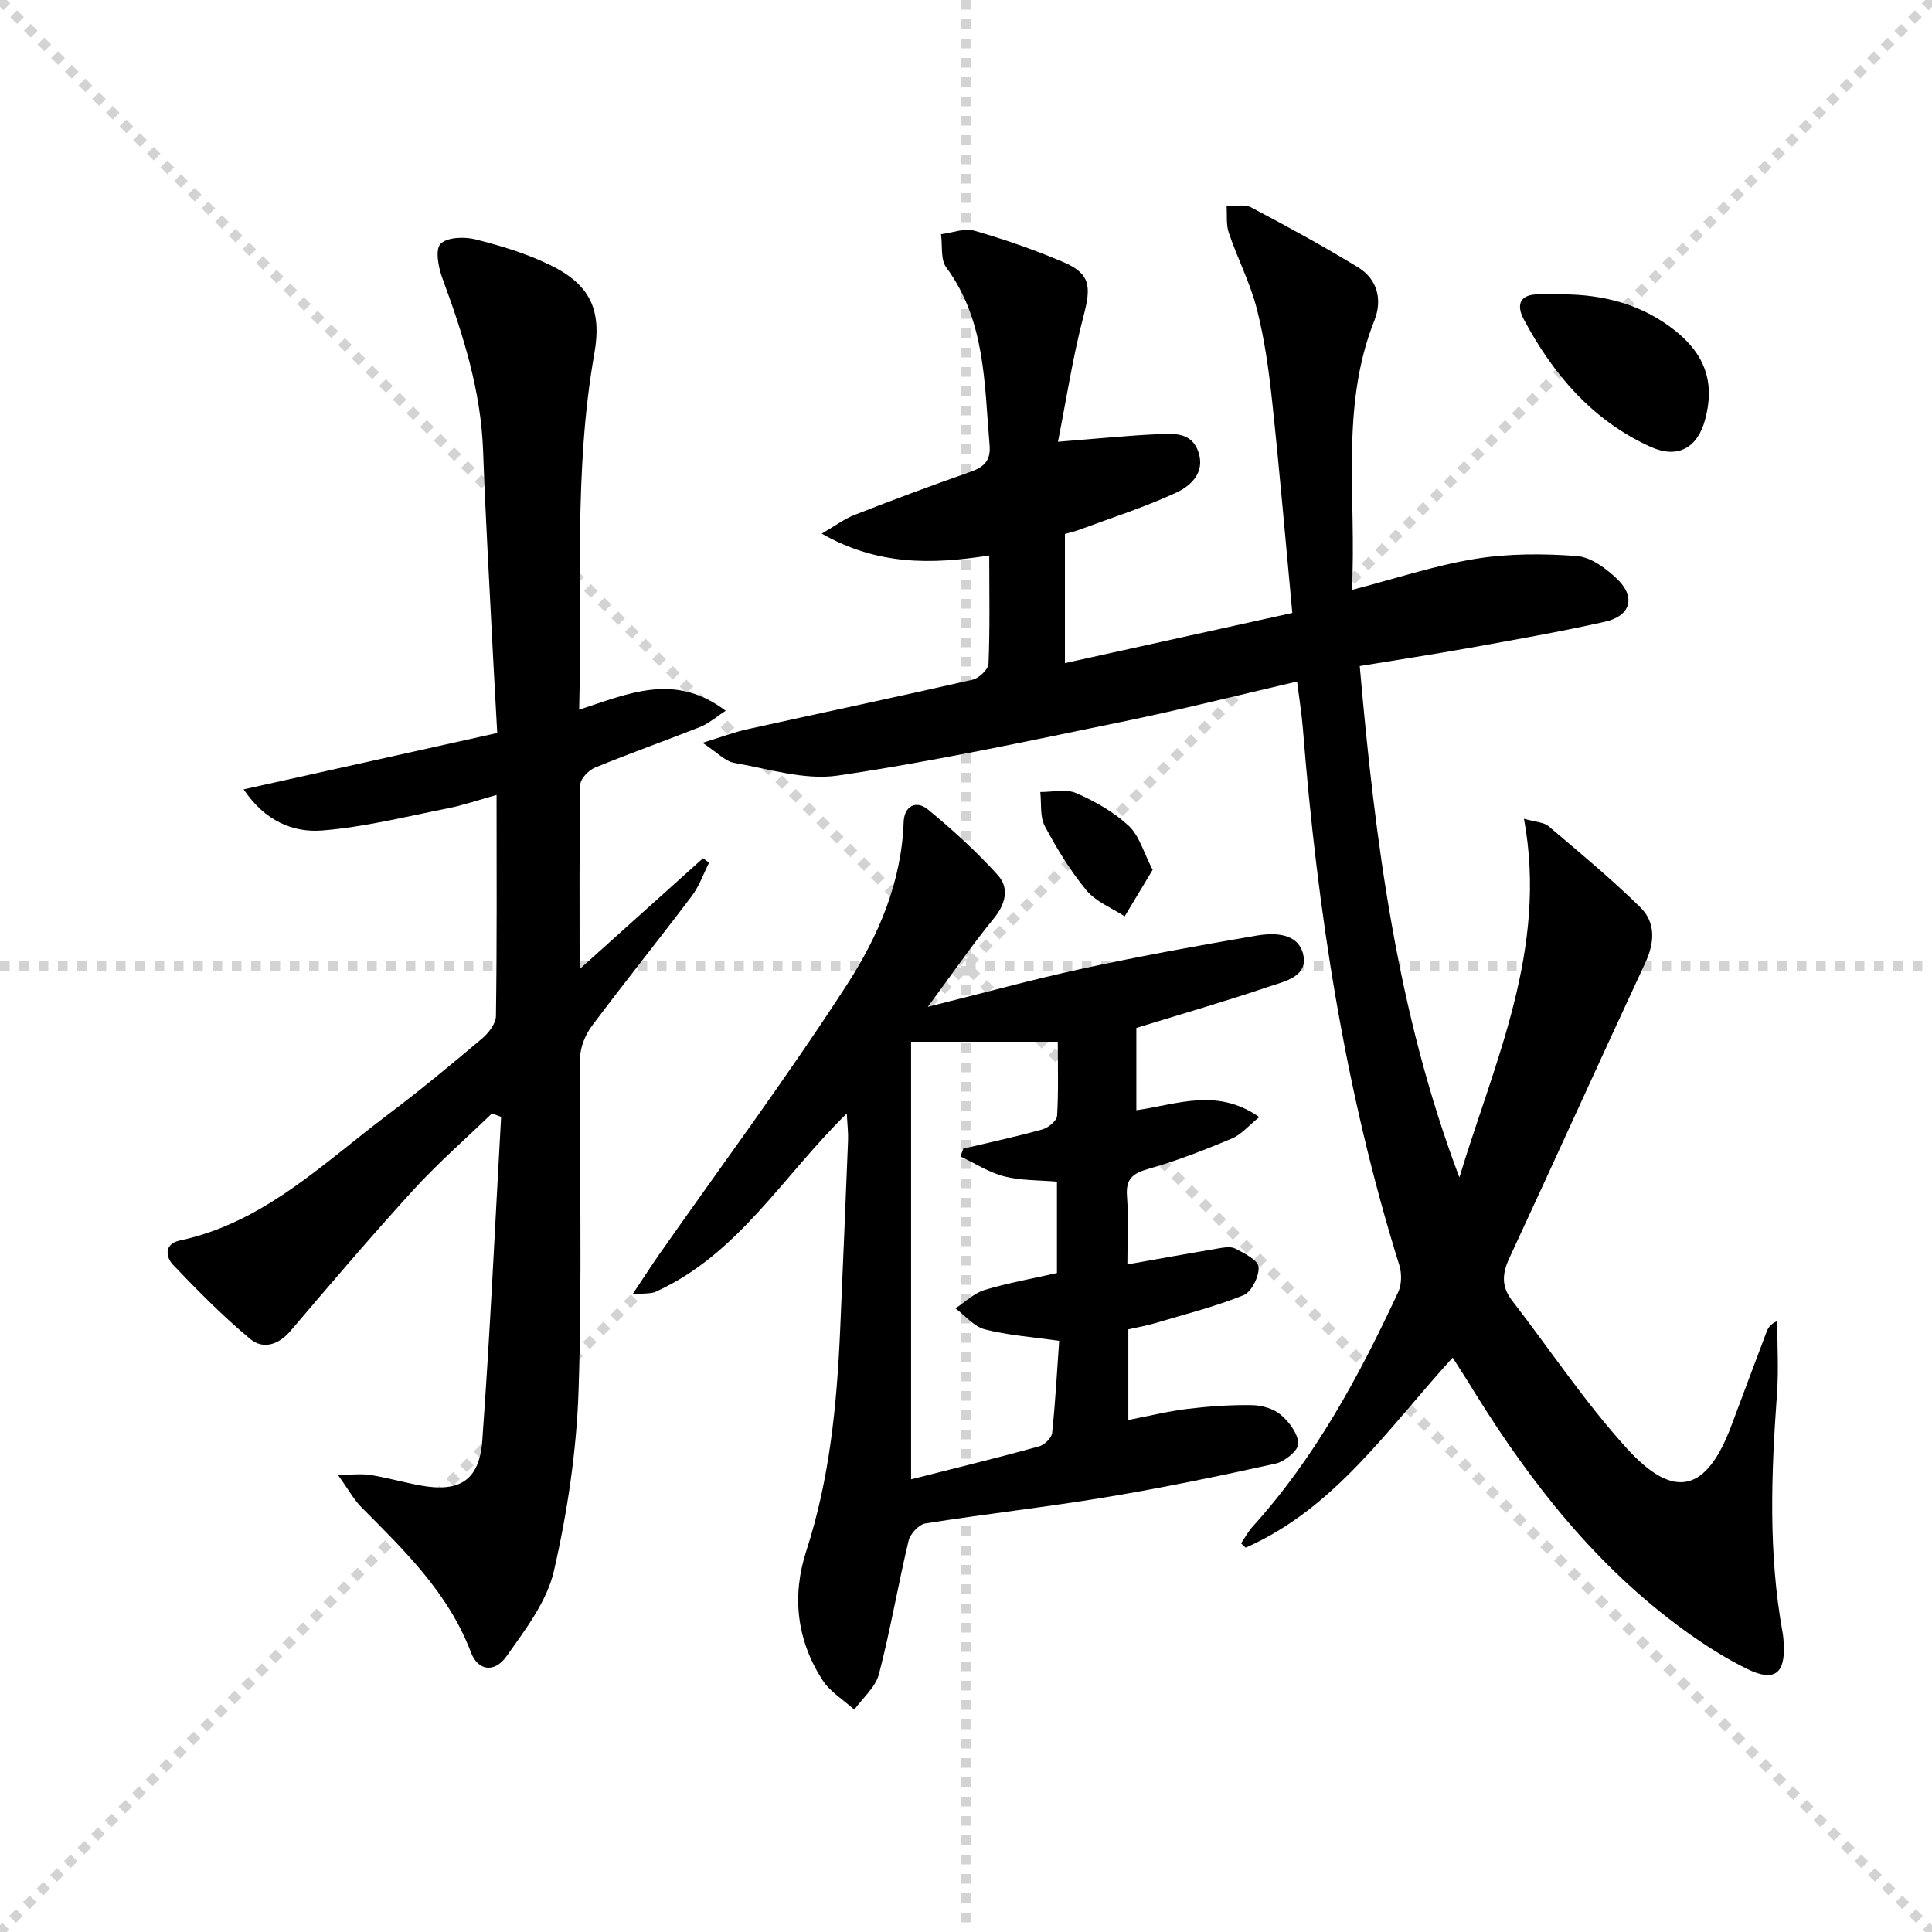
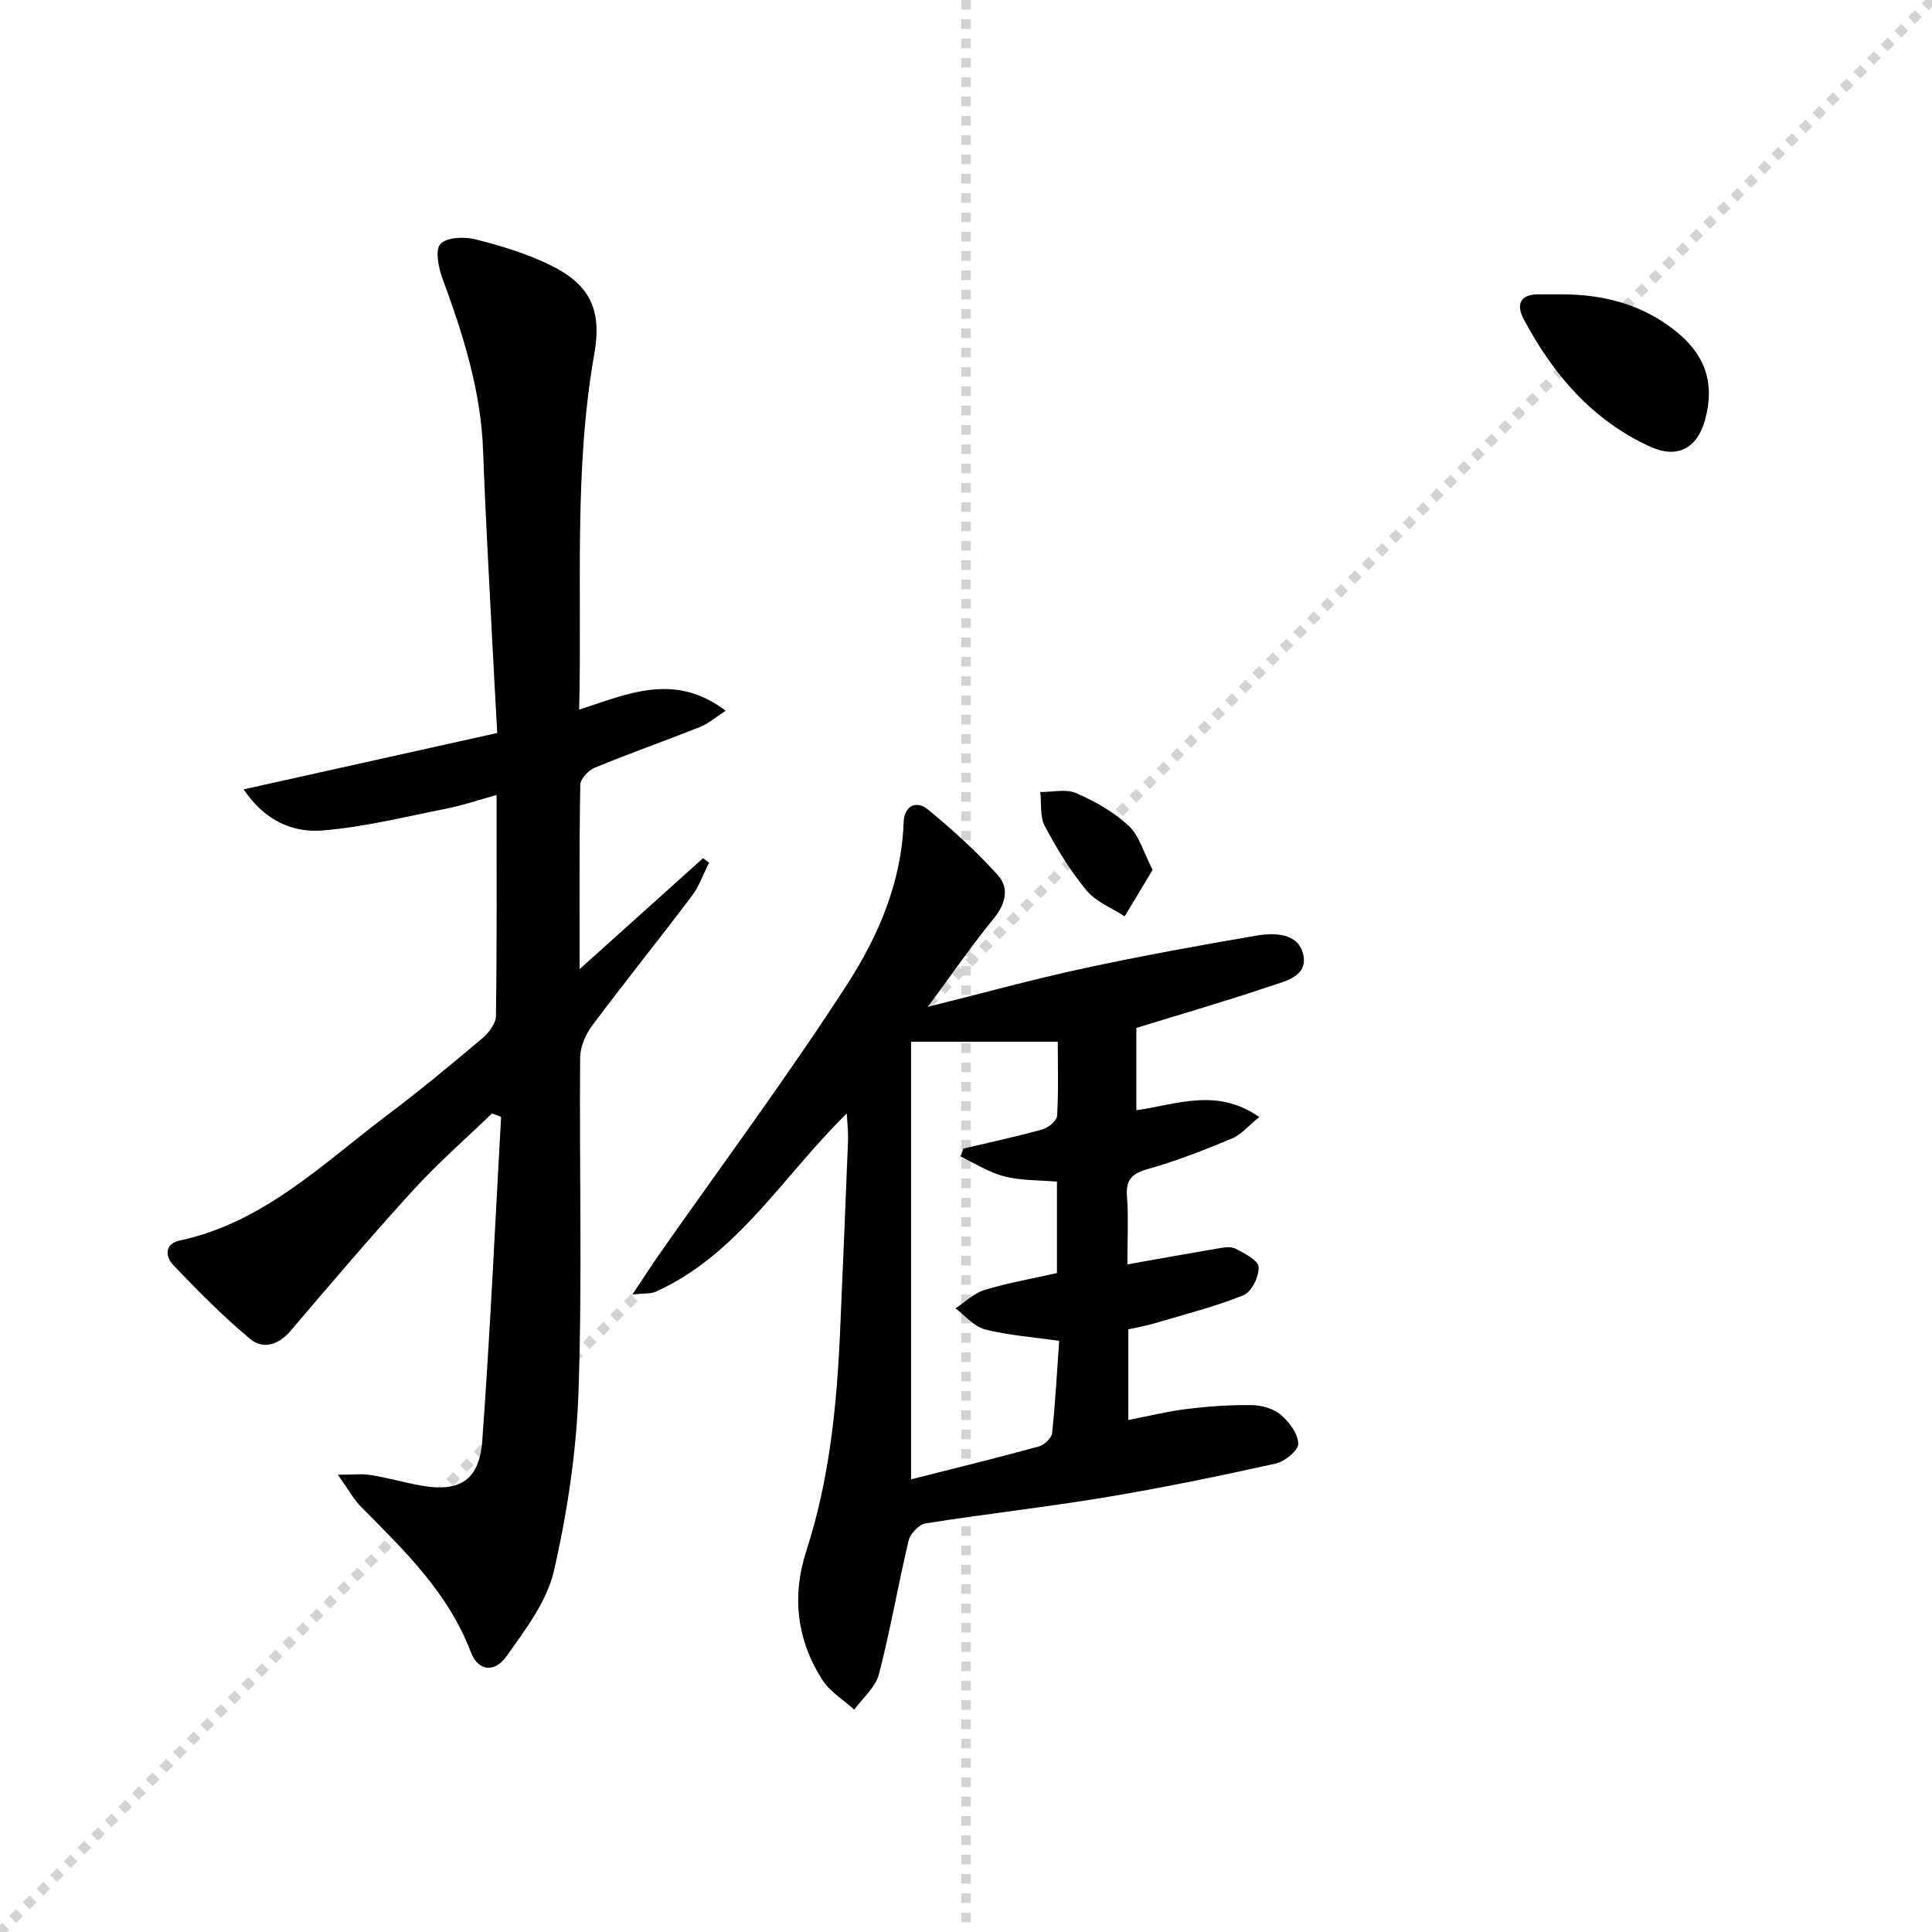
<svg xmlns="http://www.w3.org/2000/svg" enable-background="new 0 0 400 400" viewBox="0 0 400 400">
  <g stroke="lightgray" stroke-dasharray="1,1" stroke-width="1" transform="scale(2, 2)">
-     <line x1="0" y1="0" x2="200" y2="200" />
    <line x1="200" y1="0" x2="0" y2="200" />
    <line x1="100" y1="0" x2="100" y2="200" />
-     <line x1="0" y1="100" x2="200" y2="100" />
  </g>
-   <path d="m300.76 281.09c-13.33 14.57-24.36 31.18-42.86 39.34-.32-.3-.63-.6-.95-.9.79-1.16 1.45-2.42 2.38-3.45 13-14.35 22.06-31.17 30.15-48.56.74-1.59.76-3.91.22-5.62-11.3-36.18-16.96-73.37-19.95-111.03-.25-3.13-.76-6.24-1.2-9.77-12.24 2.84-24.26 5.88-36.4 8.37-19.5 4-38.99 8.2-58.67 11.1-6.89 1.02-14.35-1.39-21.48-2.63-1.86-.32-3.46-2.13-6.54-4.15 4.04-1.24 6.59-2.22 9.22-2.8 15.55-3.44 31.14-6.72 46.66-10.26 1.34-.31 3.27-2.12 3.32-3.3.31-7.29.15-14.6.15-22.43-11.9 1.89-23.17 2.07-34.67-4.52 2.74-1.59 4.66-3.05 6.82-3.89 7.89-3.08 15.83-6.05 23.82-8.85 2.86-1 4.4-2.27 4.1-5.63-1.1-12.71-.81-25.68-8.97-36.75-1.22-1.66-.76-4.55-1.08-6.87 2.32-.29 4.85-1.31 6.92-.72 6.2 1.78 12.32 3.92 18.26 6.43 5.72 2.42 5.97 4.98 4.33 11.2-2.21 8.39-3.51 17.02-5.3 26.06 7.96-.63 14.33-1.28 20.72-1.57 3.25-.15 6.99-.43 8.36 3.7 1.43 4.29-1.61 7.02-4.61 8.41-6.57 3.04-13.52 5.25-20.33 7.78-.77.29-1.59.45-2.7.76v26.75c15.67-3.46 31.05-6.86 47.08-10.39-1.41-15-2.63-29.39-4.17-43.75-.69-6.43-1.57-12.89-3.16-19.14-1.38-5.41-4.01-10.49-5.82-15.81-.58-1.71-.33-3.7-.46-5.56 1.72.07 3.73-.42 5.11.31 7.47 3.94 14.89 7.99 22.09 12.38 4.06 2.48 5.09 6.77 3.4 11.02-7.17 18.04-3.64 36.83-4.66 55.79 8.85-2.3 17.05-5.04 25.46-6.42 6.91-1.13 14.11-1.12 21.11-.6 2.94.22 6.13 2.6 8.42 4.82 3.84 3.71 2.7 7.59-2.54 8.77-9.22 2.07-18.53 3.7-27.83 5.38-7.49 1.35-15.03 2.5-22.99 3.81 3.18 36.35 7.75 71.85 20.63 105.87 7.27-24.03 18.35-47.19 13.37-74.26 2.49.72 4.14.73 5.1 1.55 6.43 5.46 12.94 10.86 18.96 16.76 3.23 3.16 3.04 7.27 1.05 11.54-9.48 20.34-18.69 40.8-28.15 61.14-1.5 3.23-1.63 5.89.56 8.74 7.91 10.25 15.14 21.13 23.82 30.68 9.8 10.77 16.47 8.9 21.58-4.69 2.45-6.53 4.88-13.06 7.35-19.58.31-.81.82-1.55 2.17-2.13 0 5.06.31 10.14-.06 15.18-1.19 16.47-1.8 32.9 1.16 49.26.15.82.21 1.65.25 2.48.32 6.07-1.96 7.84-7.53 5.12-4.6-2.25-8.98-5.06-13.13-8.07-18.08-13.14-31.62-30.33-43.3-49.13-1.45-2.4-2.98-4.75-4.59-7.27z" fill="#000001" />
  <path d="m119.91 146.93c10.28-3.35 19.79-7.76 30.33.22-2.16 1.4-3.57 2.67-5.22 3.33-7.26 2.88-14.63 5.48-21.85 8.45-1.32.54-3.01 2.31-3.03 3.55-.22 12.45-.14 24.91-.14 38.17 8.91-8 17.23-15.48 25.55-22.96.42.31.84.61 1.26.92-1.17 2.3-2.03 4.84-3.56 6.87-6.81 9.03-13.91 17.84-20.68 26.9-1.36 1.82-2.44 4.38-2.46 6.61-.18 23 .45 46.01-.33 68.98-.42 12.51-2.31 25.12-5.11 37.32-1.45 6.31-5.92 12.12-9.79 17.61-2.48 3.51-5.91 3.07-7.38-.8-4.65-12.29-13.74-21.05-22.67-30.04-1.58-1.59-2.68-3.66-4.88-6.73 3.13 0 5-.24 6.78.05 3.43.56 6.79 1.51 10.21 2.15 8.13 1.52 12.3-.96 12.91-9.26 1.63-22.32 2.64-44.69 3.9-67.04-.63-.23-1.27-.47-1.9-.7-5.41 5.23-11.11 10.2-16.18 15.74-8.74 9.57-17.14 19.44-25.54 29.3-2.5 2.94-5.71 3.83-8.32 1.66-5.67-4.73-10.9-10.03-16-15.38-1.54-1.62-1.82-4.32 1.38-5.01 17.41-3.71 29.66-15.94 43.14-26.09 6.65-5 13.06-10.33 19.43-15.69 1.37-1.15 2.9-3.1 2.92-4.7.22-14.98.13-29.97.13-45.77-3.72 1.03-6.92 2.14-10.21 2.79-8.59 1.7-17.17 3.86-25.86 4.56-6.06.49-11.9-1.96-16.3-8.51 17.29-3.84 34.58-7.69 52.51-11.67-.33-6.06-.67-11.82-.96-17.58-.68-13.62-1.48-27.24-1.97-40.86-.45-12.5-4.16-24.14-8.43-35.71-.83-2.24-1.53-5.93-.38-7.12 1.35-1.4 4.95-1.51 7.25-.93 5.27 1.33 10.59 2.94 15.46 5.32 8.3 4.06 10.73 9.29 9.12 18.4-4.28 24.26-2.52 48.75-3.13 73.65z" fill="#000001" />
  <path d="m130.94 268c2.42-3.62 3.9-5.94 5.47-8.19 13.06-18.64 26.67-36.94 39.01-56.05 6.44-9.97 11.24-21.13 11.67-33.55.12-3.32 2.56-4.66 5.1-2.56 5.08 4.2 10.01 8.66 14.41 13.55 2.4 2.67 1.62 5.95-.89 9.01-4.5 5.49-8.53 11.37-13.61 18.24 11.75-2.93 21.96-5.74 32.29-7.97 11.83-2.55 23.75-4.72 35.68-6.76 3.79-.65 8.66-.59 9.73 3.83 1.13 4.68-3.89 5.64-7.15 6.74-8.94 3.03-18.01 5.64-27.38 8.53v17.04c8.36-1.17 16.66-4.75 25.45 1.42-2.23 1.79-3.74 3.64-5.69 4.45-5.65 2.36-11.38 4.61-17.26 6.27-3.29.93-4.71 2.09-4.44 5.66.34 4.6.08 9.24.08 14.12 6.53-1.16 12.52-2.25 18.52-3.26 1.26-.21 2.81-.53 3.82-.02 1.87.96 4.74 2.42 4.83 3.82.13 1.94-1.46 5.17-3.13 5.84-5.95 2.4-12.24 3.98-18.42 5.82-1.73.51-3.52.82-5.42 1.25v18.76c4.23-.81 8.19-1.8 12.21-2.29 4.44-.54 8.93-.85 13.4-.78 2.04.03 4.47.73 5.97 2.01 1.74 1.48 3.57 3.93 3.6 5.98.02 1.39-2.8 3.69-4.68 4.11-11.63 2.57-23.31 4.99-35.06 6.95-12.44 2.07-24.99 3.46-37.45 5.44-1.36.22-3.15 2.15-3.49 3.59-2.19 9.18-3.76 18.51-6.14 27.63-.71 2.71-3.35 4.91-5.1 7.34-2.24-2.04-5.03-3.71-6.61-6.17-5.31-8.28-6.35-17.38-3.32-26.71 4.82-14.84 6.32-30.15 7-45.61.57-13.12 1.12-26.24 1.64-39.36.06-1.6-.14-3.21-.26-5.59-13.26 12.98-22.49 29.15-39.48 36.87-.94.48-2.14.32-4.9.6zm88.35 9.61c-5.71-.82-10.67-1.16-15.39-2.38-2.25-.58-4.07-2.84-6.08-4.35 1.99-1.3 3.82-3.14 6.01-3.8 4.87-1.47 9.91-2.36 15-3.51 0-6.29 0-12.41 0-18.92-3.73-.33-7.44-.21-10.9-1.09-3.17-.81-6.06-2.7-9.08-4.12.2-.54.39-1.08.59-1.63 5.47-1.3 10.97-2.47 16.38-3.98 1.23-.34 2.98-1.79 3.04-2.82.31-5.1.14-10.22.14-15.33-10.42 0-20.31 0-30.37 0v90.6c9.21-2.34 17.88-4.45 26.47-6.81 1.12-.31 2.62-1.74 2.73-2.78.69-6.52 1.03-13.11 1.46-19.08z" fill="#000001" />
  <path d="m323.59 60.94c8.5.05 16.37 2.09 23.17 7.47 6.29 4.98 8.33 10.86 6.27 18.46-1.6 5.93-5.73 8.18-11.35 5.62-12.01-5.47-20.13-14.98-26.2-26.38-1.59-2.99-.85-5.21 3.13-5.17 1.65.01 3.32 0 4.98 0z" fill="#000001" />
-   <path d="m238.64 180.09c-2.06 3.42-3.92 6.52-5.79 9.63-2.68-1.75-5.95-3.01-7.9-5.37-3.36-4.06-6.16-8.66-8.64-13.32-1.04-1.96-.66-4.68-.93-7.05 2.5.02 5.33-.69 7.44.23 3.88 1.69 7.77 3.89 10.85 6.75 2.2 2.04 3.09 5.5 4.97 9.13z" fill="#000001" />
+   <path d="m238.64 180.09c-2.06 3.42-3.92 6.52-5.79 9.63-2.68-1.75-5.95-3.01-7.9-5.37-3.36-4.06-6.16-8.66-8.64-13.32-1.04-1.96-.66-4.68-.93-7.05 2.5.02 5.33-.69 7.44.23 3.88 1.69 7.77 3.89 10.85 6.75 2.2 2.04 3.09 5.5 4.97 9.13" fill="#000001" />
</svg>